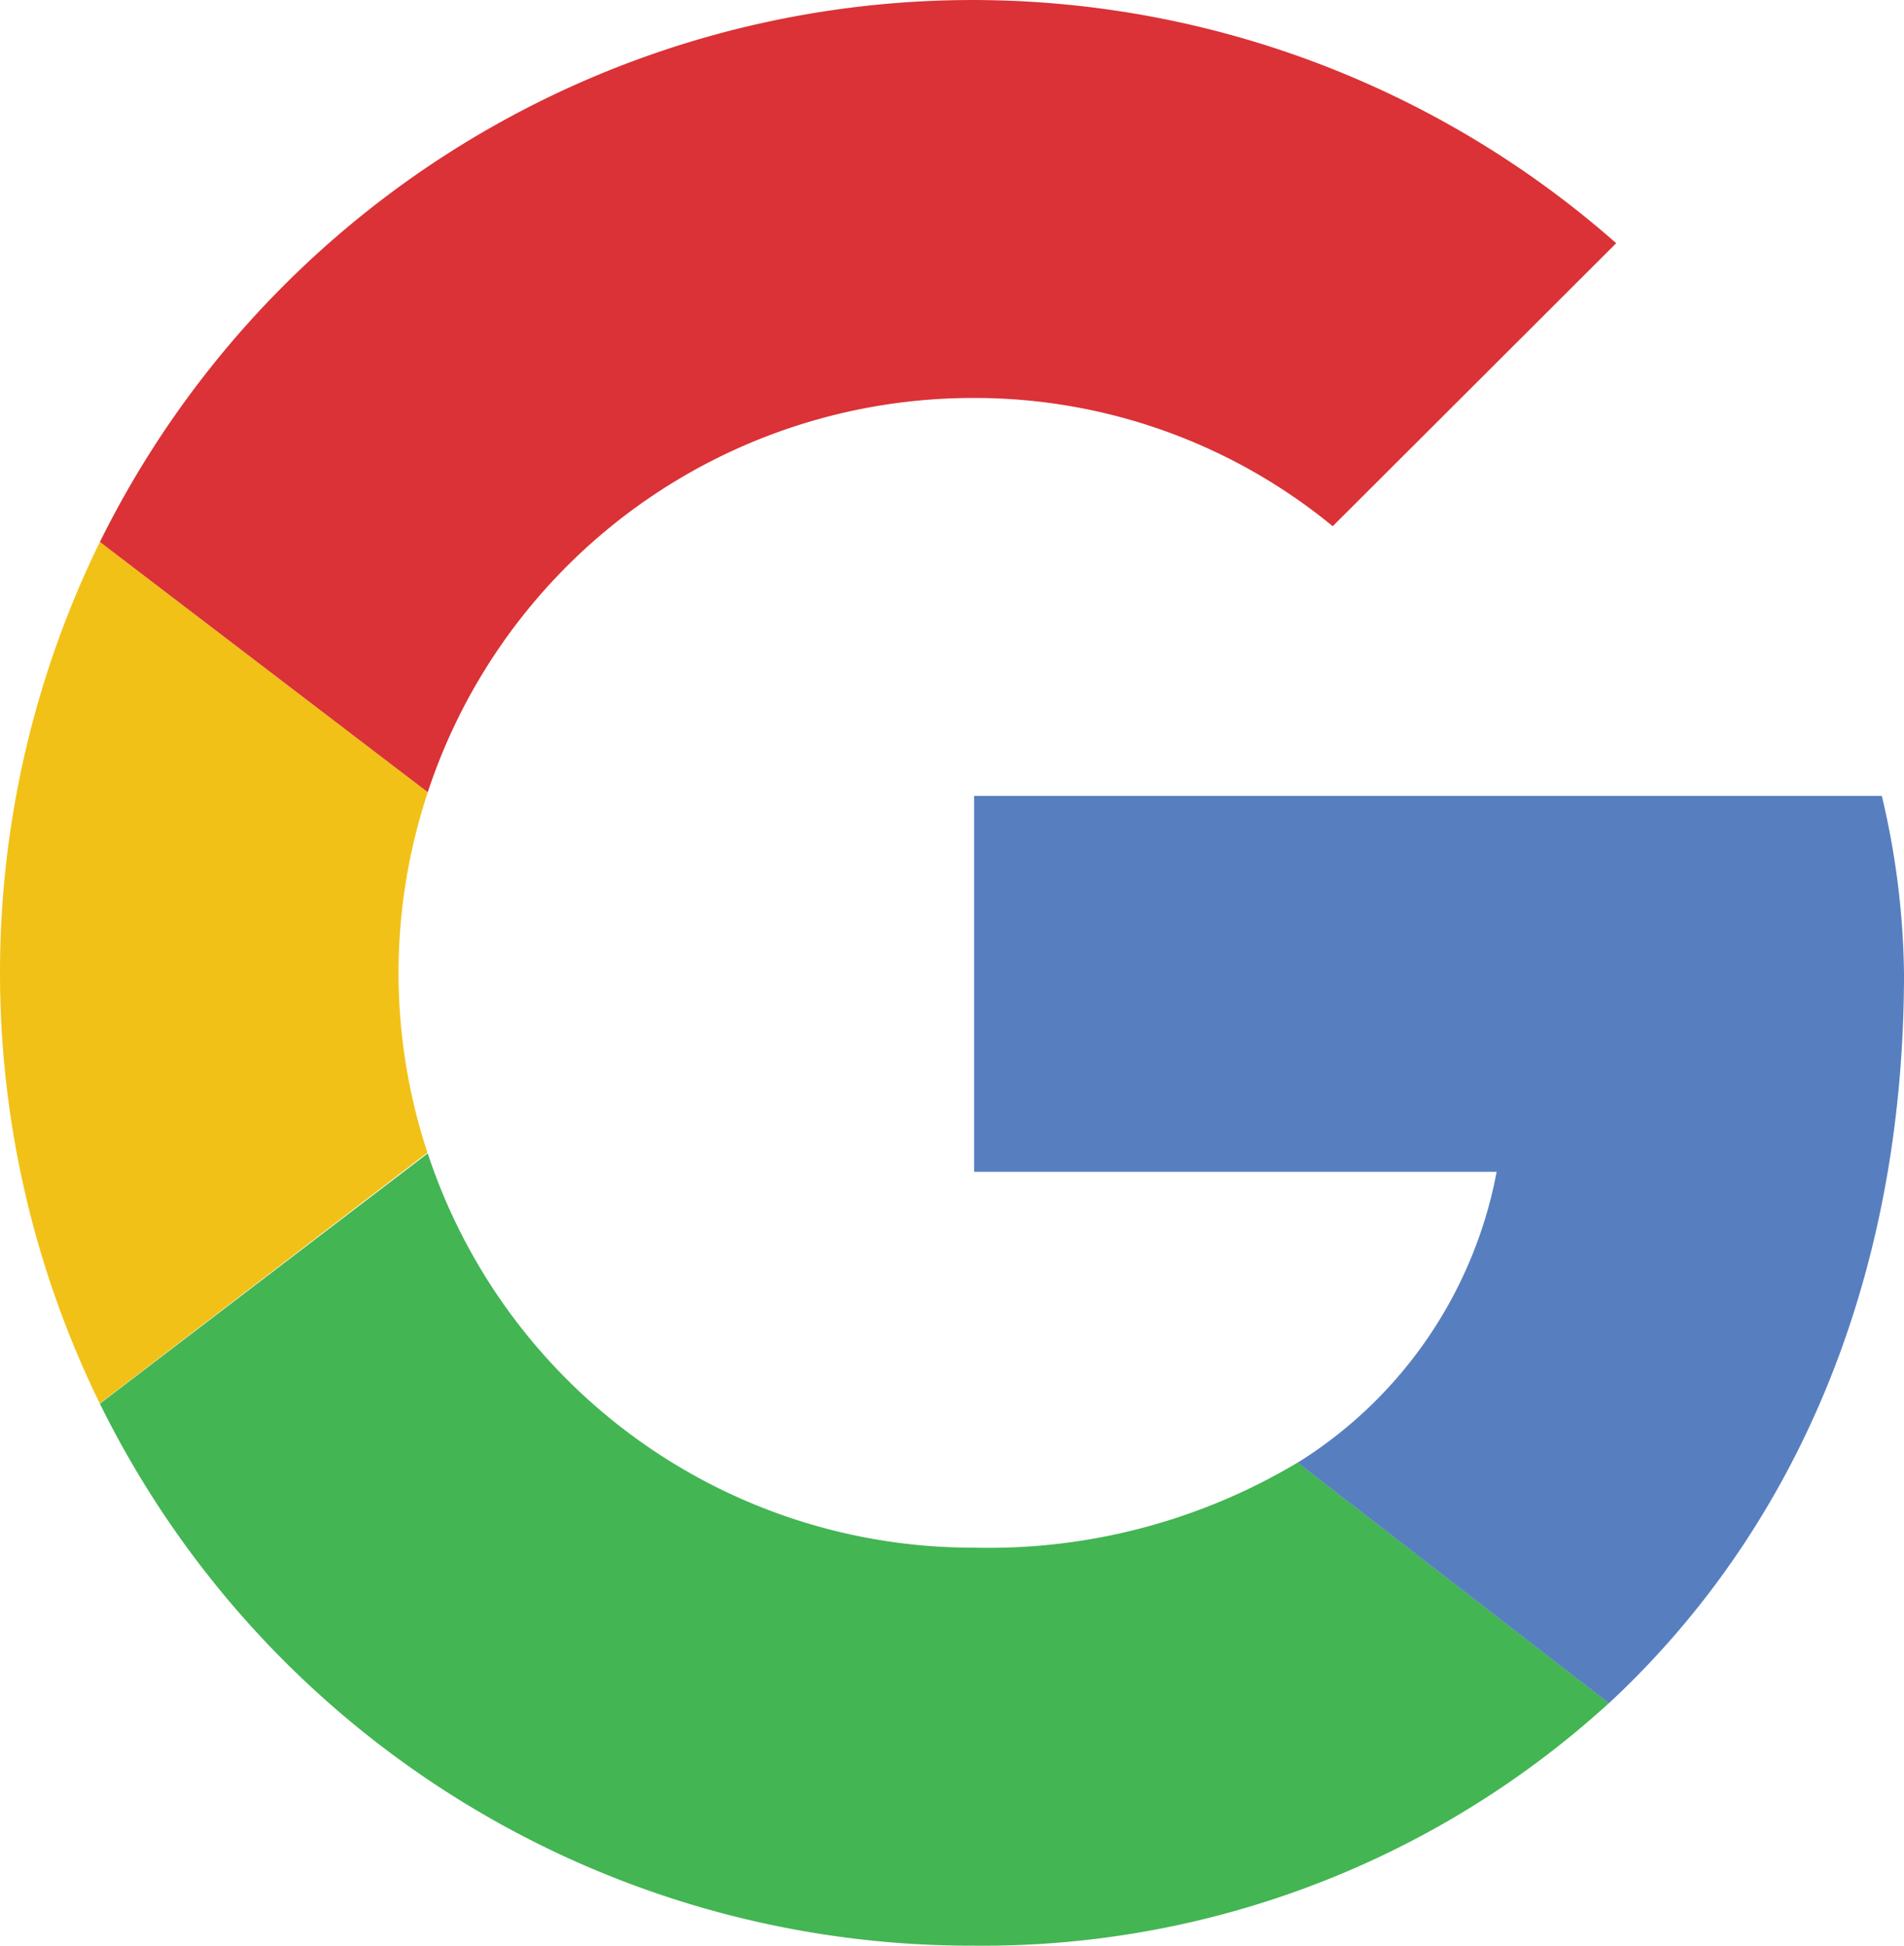
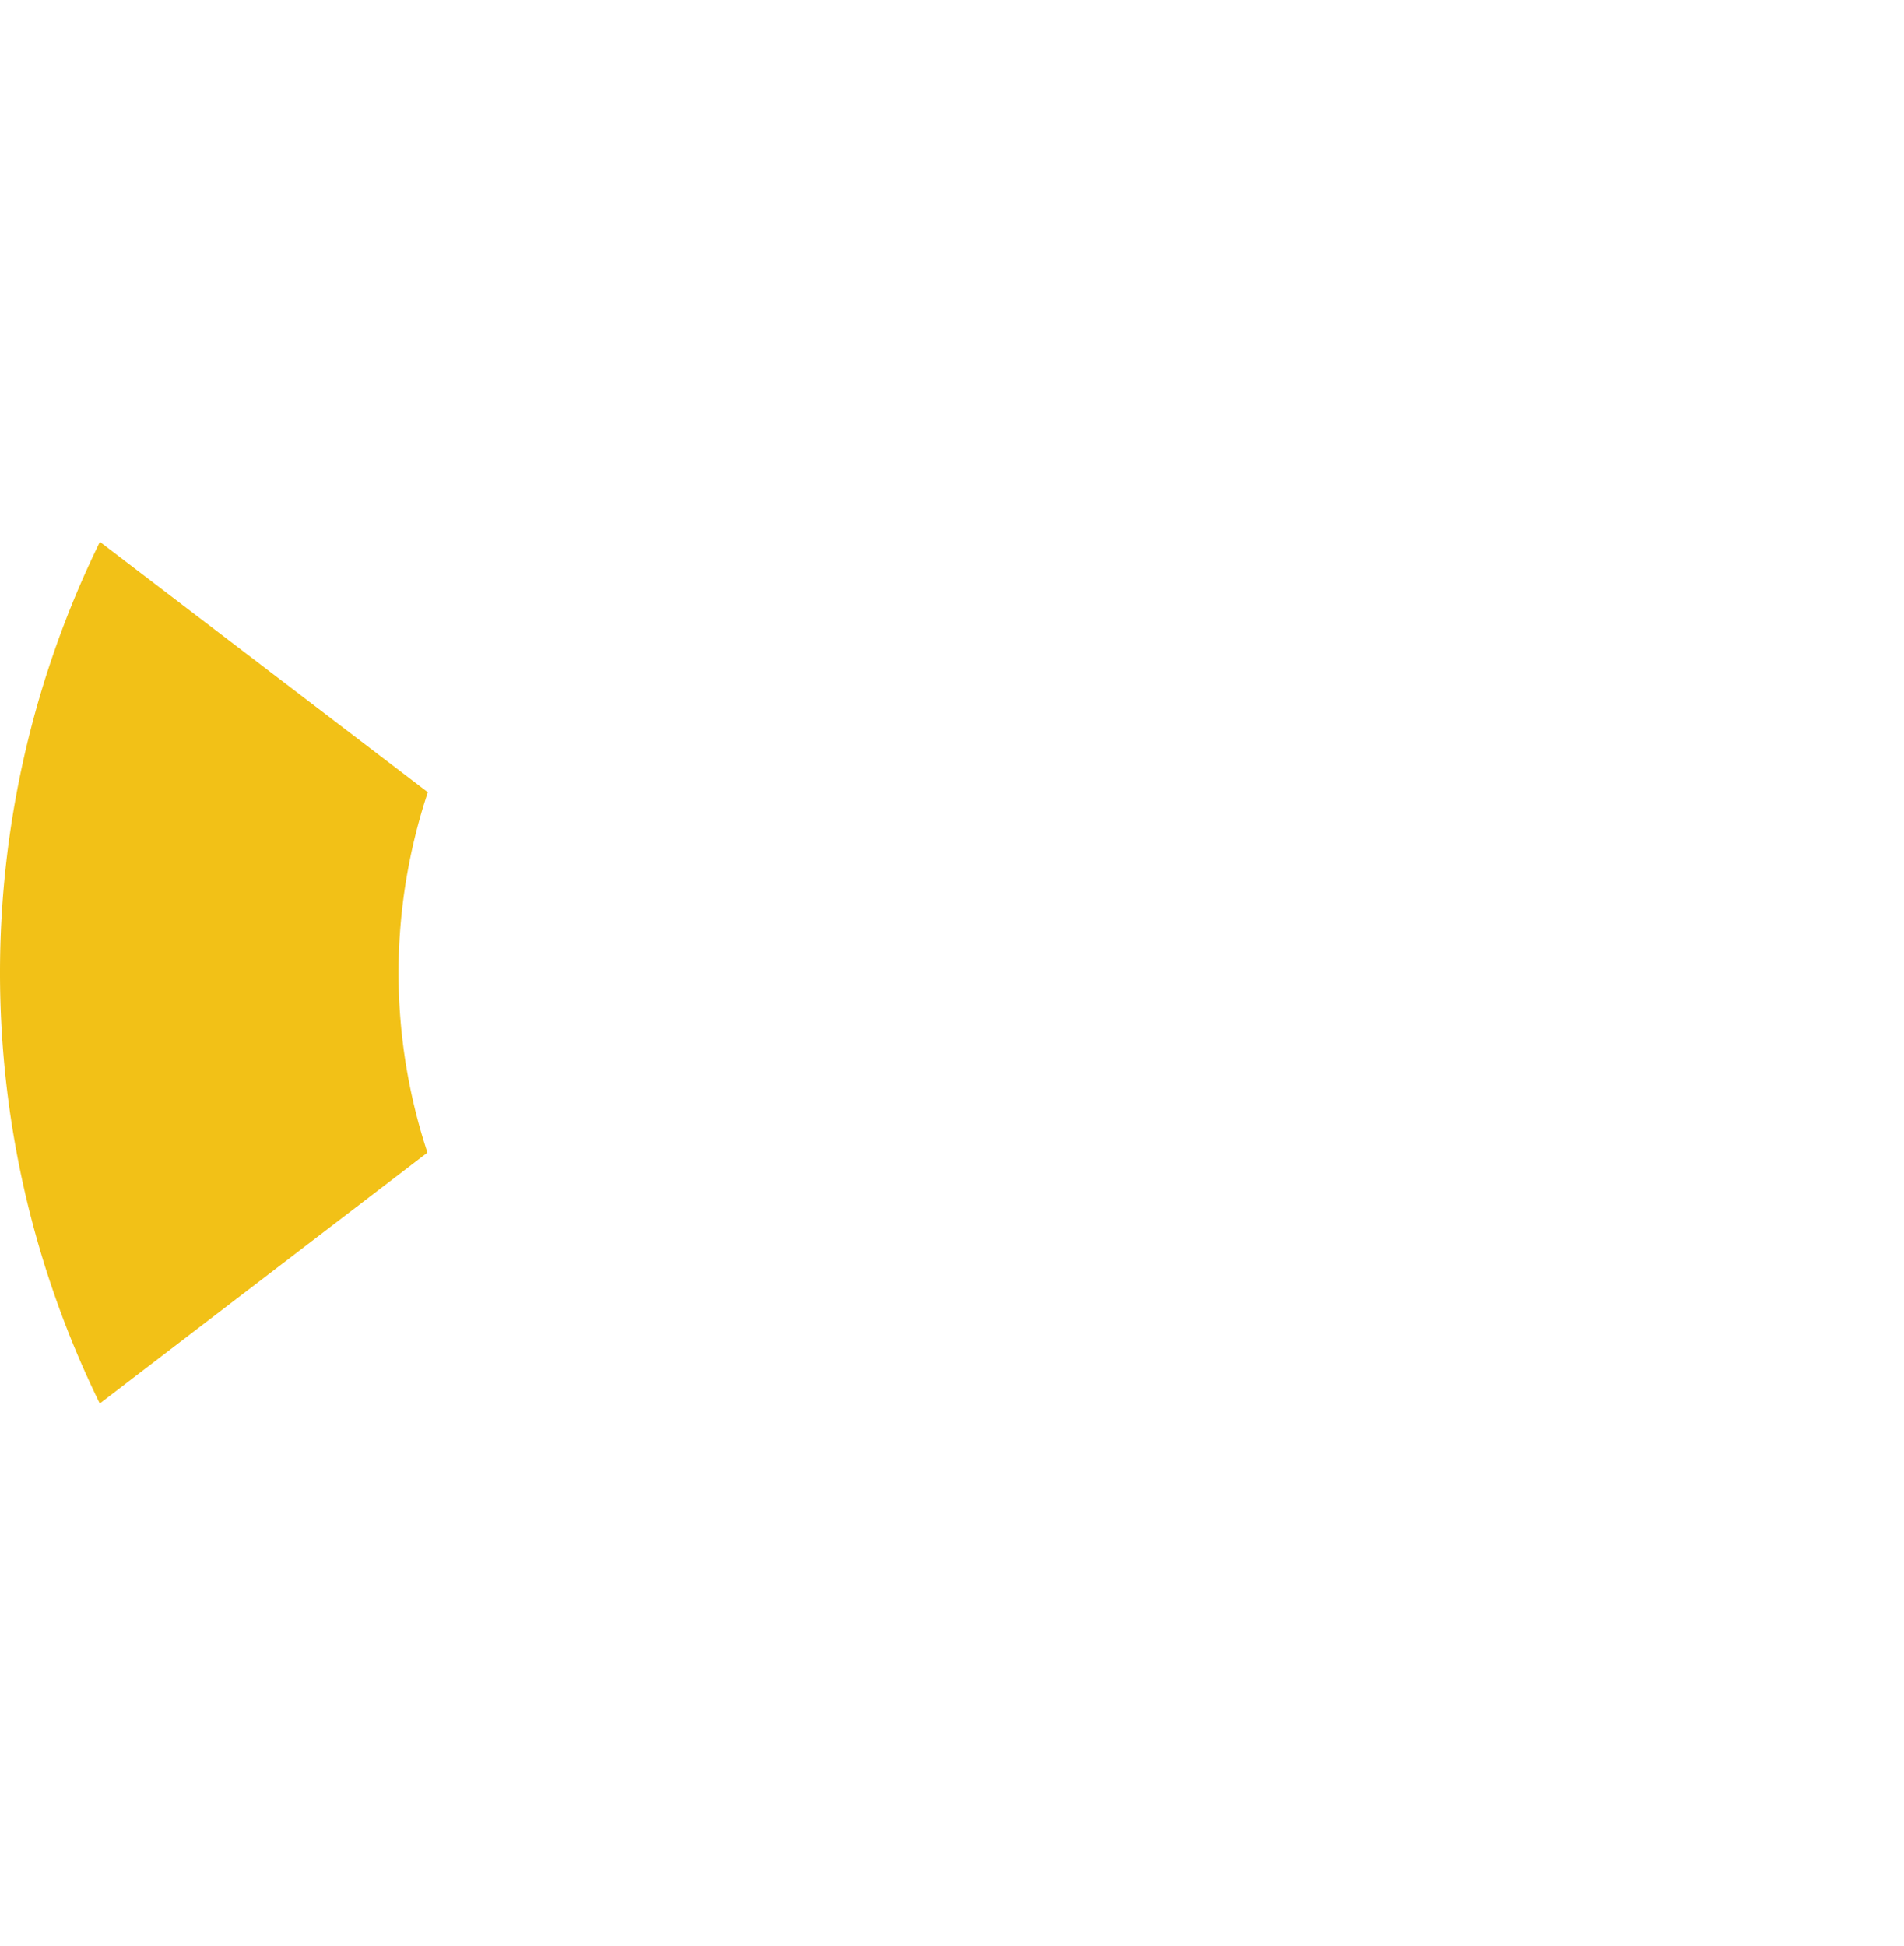
<svg xmlns="http://www.w3.org/2000/svg" width="91" height="92.984" viewBox="0 0 91 92.984">
  <path d="M19.047,53.795a27.49,27.49,0,0,1,1.4-8.63L4.775,33.2a46.8,46.8,0,0,0-.006,41.177L20.429,62.388a27.5,27.5,0,0,1-1.382-8.593" transform="translate(0 -7.303)" fill="#f2c117" />
-   <path d="M47.9,19.02a26.937,26.937,0,0,1,17.142,6.129L78.591,11.623A46.529,46.529,0,0,0,6.121,25.9L21.79,37.861A27.436,27.436,0,0,1,47.9,19.02" transform="translate(-1.346)" fill="#da3236" />
-   <path d="M47.9,89.51A27.436,27.436,0,0,1,21.79,70.668L6.121,82.631a46.418,46.418,0,0,0,41.784,25.9A44.367,44.367,0,0,0,78.24,96.942l-14.873-11.5A28.794,28.794,0,0,1,47.9,89.51" transform="translate(-1.346 -15.545)" fill="#43b553" />
-   <path d="M104.129,57.219a38.515,38.515,0,0,0-1.059-8.453H59.687V66.729H84.66a20.938,20.938,0,0,1-9.511,13.9l14.874,11.5c8.548-7.933,14.107-19.75,14.107-34.9" transform="translate(-13.129 -10.727)" fill="#577fbf" />
</svg>